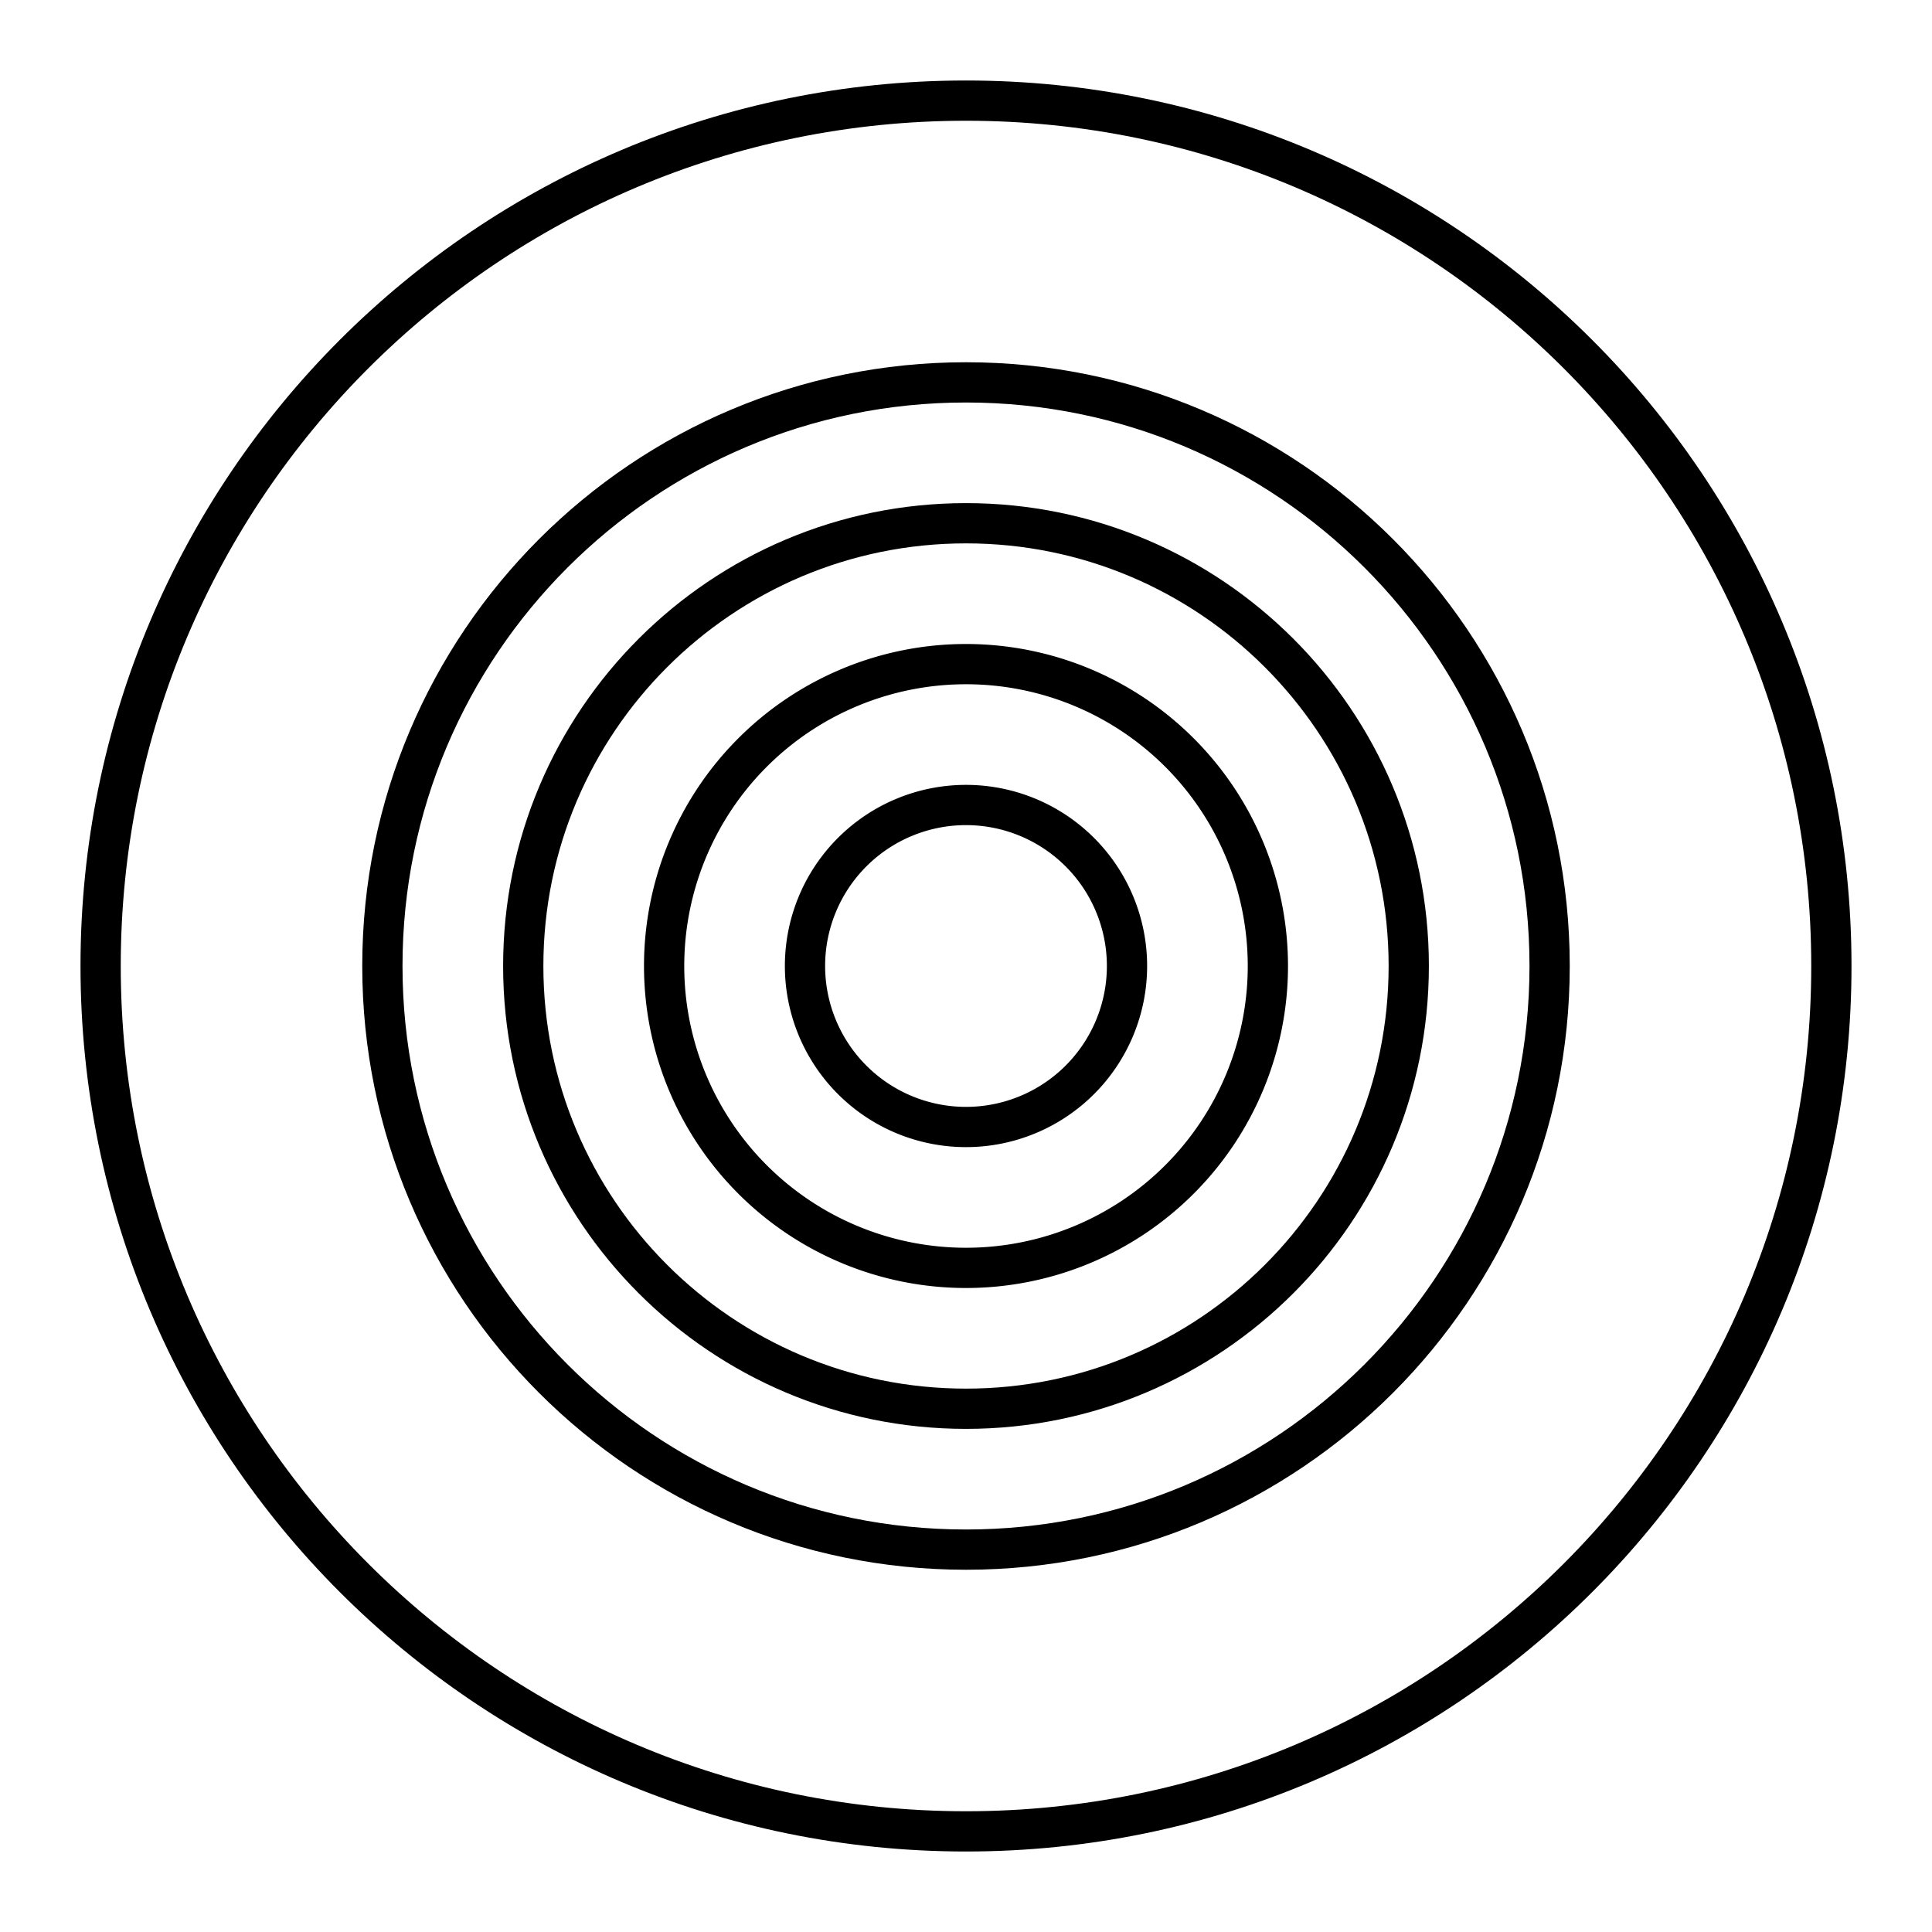
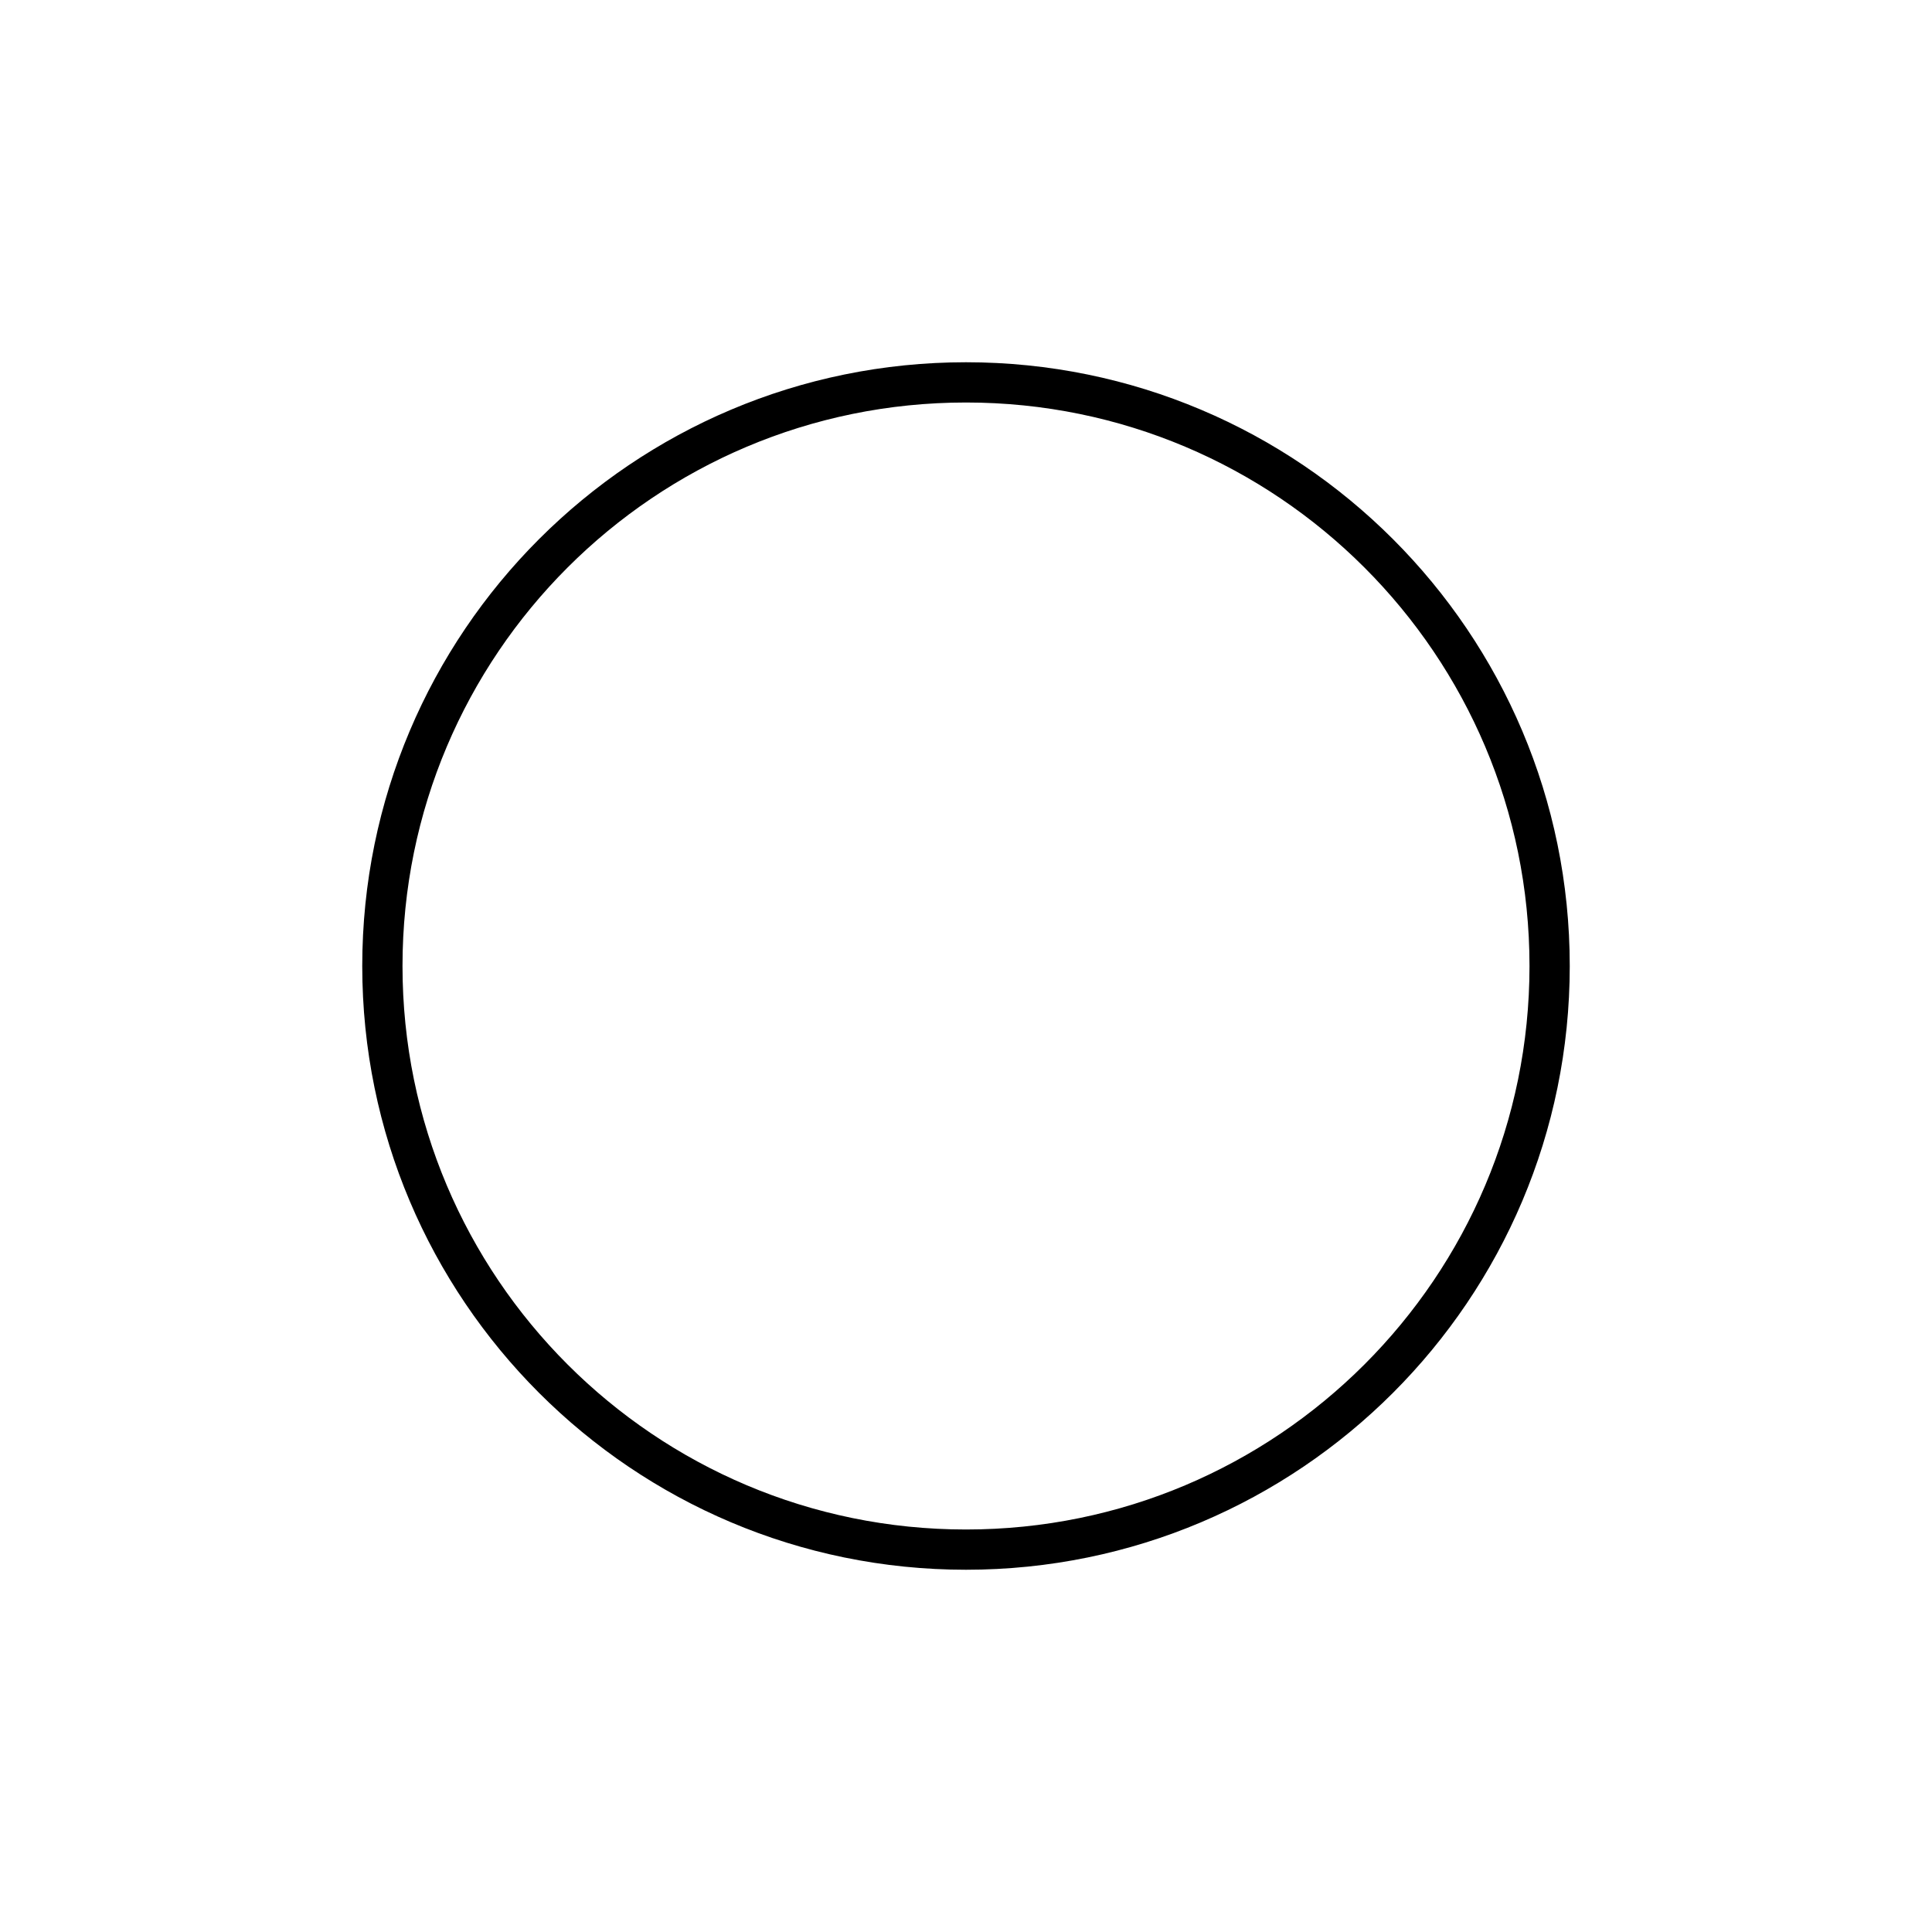
<svg xmlns="http://www.w3.org/2000/svg" width="800" height="800" viewBox="0 0 48 48">
-   <path fill="none" stroke="currentColor" stroke-linecap="round" stroke-linejoin="round" d="M45.5 24c0 11.874-9.626 21.5-21.5 21.5S2.5 35.874 2.5 24m43 0c0-11.874-9.626-21.5-21.5-21.5S2.5 12.126 2.5 24" />
  <path fill="none" stroke="currentColor" stroke-linecap="round" stroke-linejoin="round" d="M38.5 24c0-8.008-6.492-14.5-14.5-14.5S9.5 15.992 9.5 24m29 0c0 8.008-6.492 14.5-14.5 14.5S9.5 32.008 9.5 24" />
-   <path fill="none" stroke="currentColor" stroke-linecap="round" stroke-linejoin="round" d="M35 24c0-6.075-4.925-11-11-11s-11 4.925-11 11m22 0c0 6.075-4.925 11-11 11s-11-4.925-11-11" />
-   <path fill="none" stroke="currentColor" stroke-linecap="round" stroke-linejoin="round" d="M31.5 24a7.5 7.5 0 1 0-15 0m15 0a7.5 7.5 0 1 1-15 0" />
-   <path fill="none" stroke="currentColor" stroke-linecap="round" stroke-linejoin="round" d="M28 24a4 4 0 1 0-8 0m8 0a4 4 0 1 1-8 0" />
</svg>